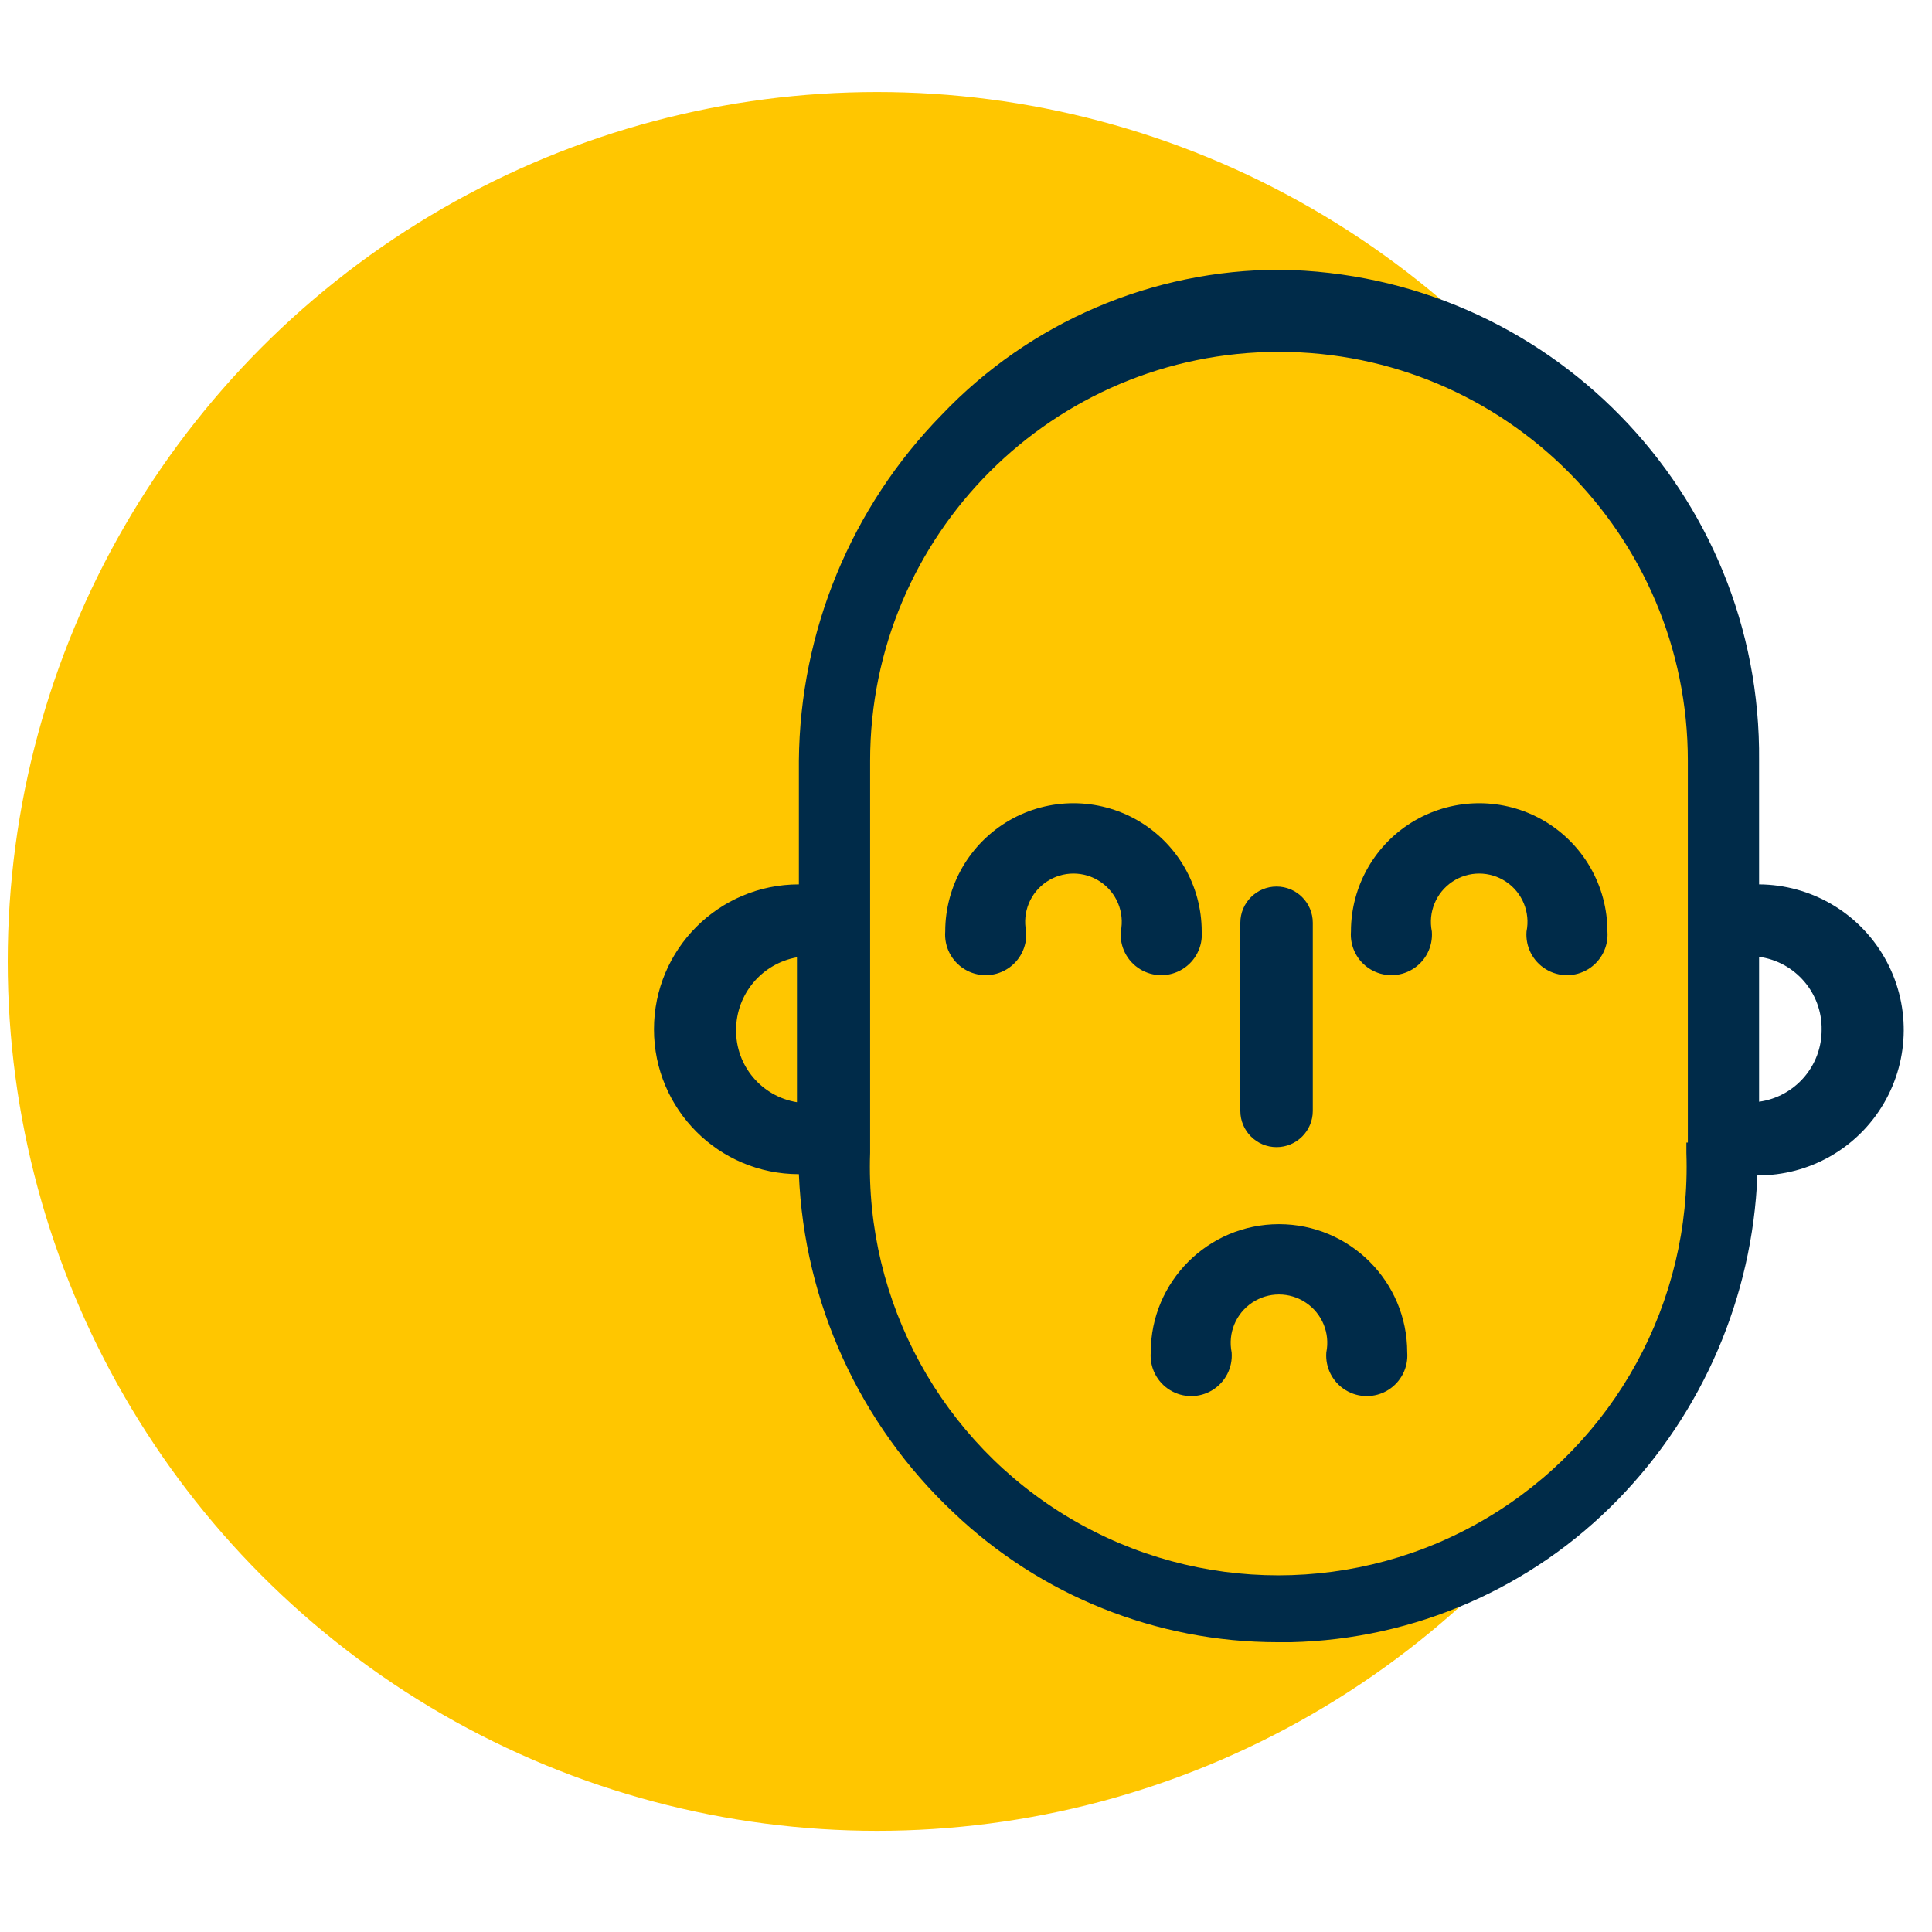
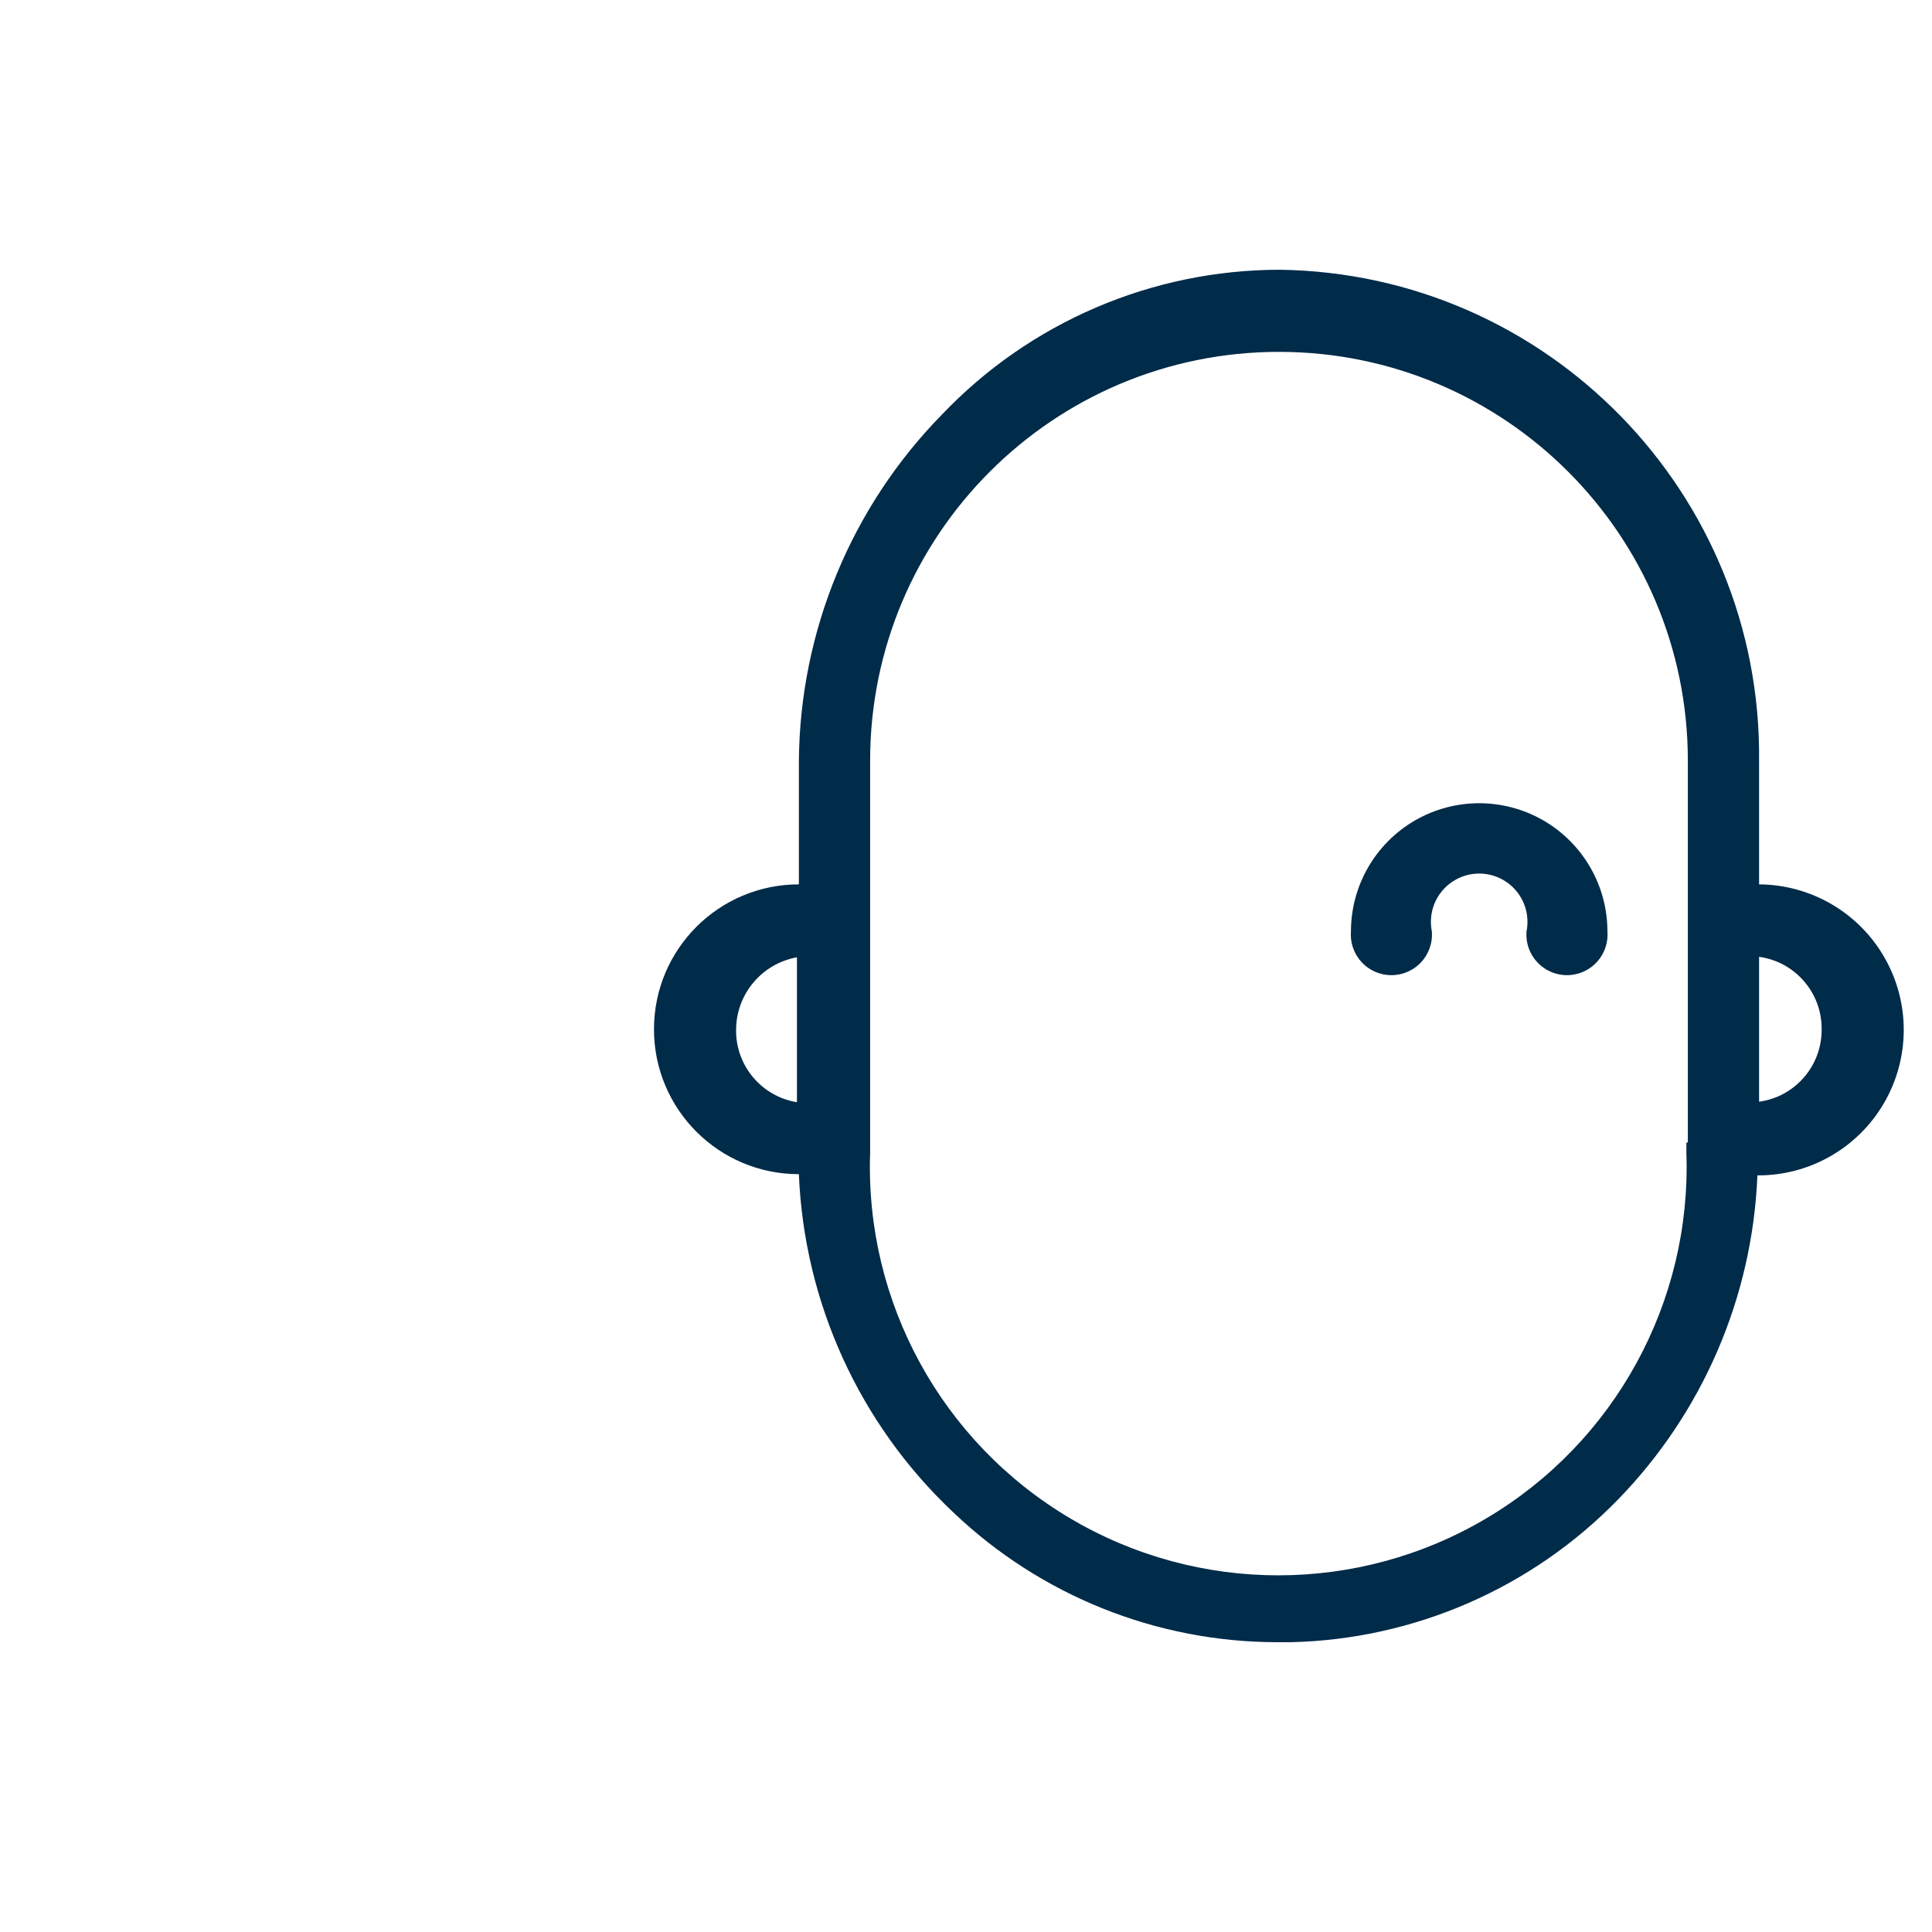
<svg xmlns="http://www.w3.org/2000/svg" width="80px" height="80px" viewBox="0 0 80 80" version="1.1">
  <title>icon/frown</title>
  <g id="icon/frown" stroke="none" stroke-width="1" fill="none" fill-rule="evenodd">
    <g id="icon-symptoms-fatigue" transform="translate(0, 3)" fill-rule="nonzero">
-       <circle id="Oval" fill="#FFC600" cx="36.32" cy="36.81" r="36" />
      <path d="M72.84,33.62 L72.84,28.5 C72.951,17.417 64.082,8.329 53,8.17 C47.709,8.17 42.649,10.338 39,14.17 C35.247,18.001 33.125,23.137 33.08,28.5 L33.08,33.62 C29.766,33.62 27.08,36.306 27.08,39.62 C27.08,42.934 29.766,45.62 33.08,45.62 C33.298,50.942 35.592,55.968 39.47,59.62 C43.086,63.071 47.892,64.998 52.89,65 L53.46,65 C58.573,64.879 63.435,62.757 67,59.09 C70.512,55.481 72.567,50.702 72.77,45.67 C74.923,45.683 76.918,44.546 78.005,42.688 C79.092,40.83 79.106,38.533 78.04,36.663 C76.975,34.792 74.993,33.633 72.84,33.62 L72.84,33.62 Z M75.43,39.62 C75.444,41.129 74.335,42.414 72.84,42.62 L72.84,36.62 C74.343,36.827 75.454,38.123 75.43,39.64 L75.43,39.62 Z M69.89,28.5 L69.89,44.31 L69.83,44.31 L69.83,44.74 C70.043,50.916 66.869,56.717 61.552,59.868 C56.236,63.019 49.624,63.019 44.308,59.868 C38.991,56.717 35.817,50.916 36.03,44.74 L36.03,28.5 C36.03,19.15 43.61,11.57 52.96,11.57 C62.31,11.57 69.89,19.15 69.89,28.5 Z M33,36.64 L33,42.64 C31.533,42.402 30.461,41.126 30.48,39.64 C30.486,38.163 31.546,36.901 33,36.64 Z" id="Shape" fill="#002B49" />
-       <path d="M51.36,35.21 L51.36,43 C51.36,43.828 52.032,44.5 52.86,44.5 C53.688,44.5 54.36,43.828 54.36,43 L54.36,35.21 C54.36,34.382 53.688,33.71 52.86,33.71 C52.032,33.71 51.36,34.382 51.36,35.21 Z" id="Path" fill="#002B49" />
-       <path d="M47.65,53 C47.601,53.629 47.91,54.233 48.448,54.562 C48.986,54.892 49.664,54.892 50.202,54.562 C50.74,54.233 51.049,53.629 51,53 C50.839,52.205 51.173,51.392 51.847,50.941 C52.52,50.489 53.4,50.489 54.073,50.941 C54.747,51.392 55.081,52.205 54.92,53 C54.871,53.629 55.18,54.233 55.718,54.562 C56.256,54.892 56.934,54.892 57.472,54.562 C58.01,54.233 58.319,53.629 58.27,53 C58.27,50.067 55.893,47.69 52.96,47.69 C50.027,47.69 47.65,50.067 47.65,53 L47.65,53 Z" id="Path" fill="#002B49" />
-       <path d="M39.14,35.57 C39.091,36.199 39.4,36.803 39.938,37.132 C40.476,37.462 41.154,37.462 41.692,37.132 C42.23,36.803 42.539,36.199 42.49,35.57 C42.329,34.775 42.663,33.962 43.337,33.511 C44.01,33.059 44.89,33.059 45.563,33.511 C46.237,33.962 46.571,34.775 46.41,35.57 C46.361,36.199 46.67,36.803 47.208,37.132 C47.746,37.462 48.424,37.462 48.962,37.132 C49.5,36.803 49.809,36.199 49.76,35.57 C49.76,33.673 48.748,31.92 47.105,30.971 C45.462,30.023 43.438,30.023 41.795,30.971 C40.152,31.92 39.14,33.673 39.14,35.57 Z" id="Path" fill="#002B49" />
      <path d="M55.94,35.57 C55.891,36.199 56.2,36.803 56.738,37.132 C57.276,37.462 57.954,37.462 58.492,37.132 C59.03,36.803 59.339,36.199 59.29,35.57 C59.129,34.775 59.463,33.962 60.137,33.511 C60.81,33.059 61.69,33.059 62.363,33.511 C63.037,33.962 63.371,34.775 63.21,35.57 C63.161,36.199 63.47,36.803 64.008,37.132 C64.546,37.462 65.224,37.462 65.762,37.132 C66.3,36.803 66.609,36.199 66.56,35.57 C66.56,33.673 65.548,31.92 63.905,30.971 C62.262,30.023 60.238,30.023 58.595,30.971 C56.952,31.92 55.94,33.673 55.94,35.57 L55.94,35.57 Z" id="Path" fill="#002B49" />
    </g>
  </g>
</svg>